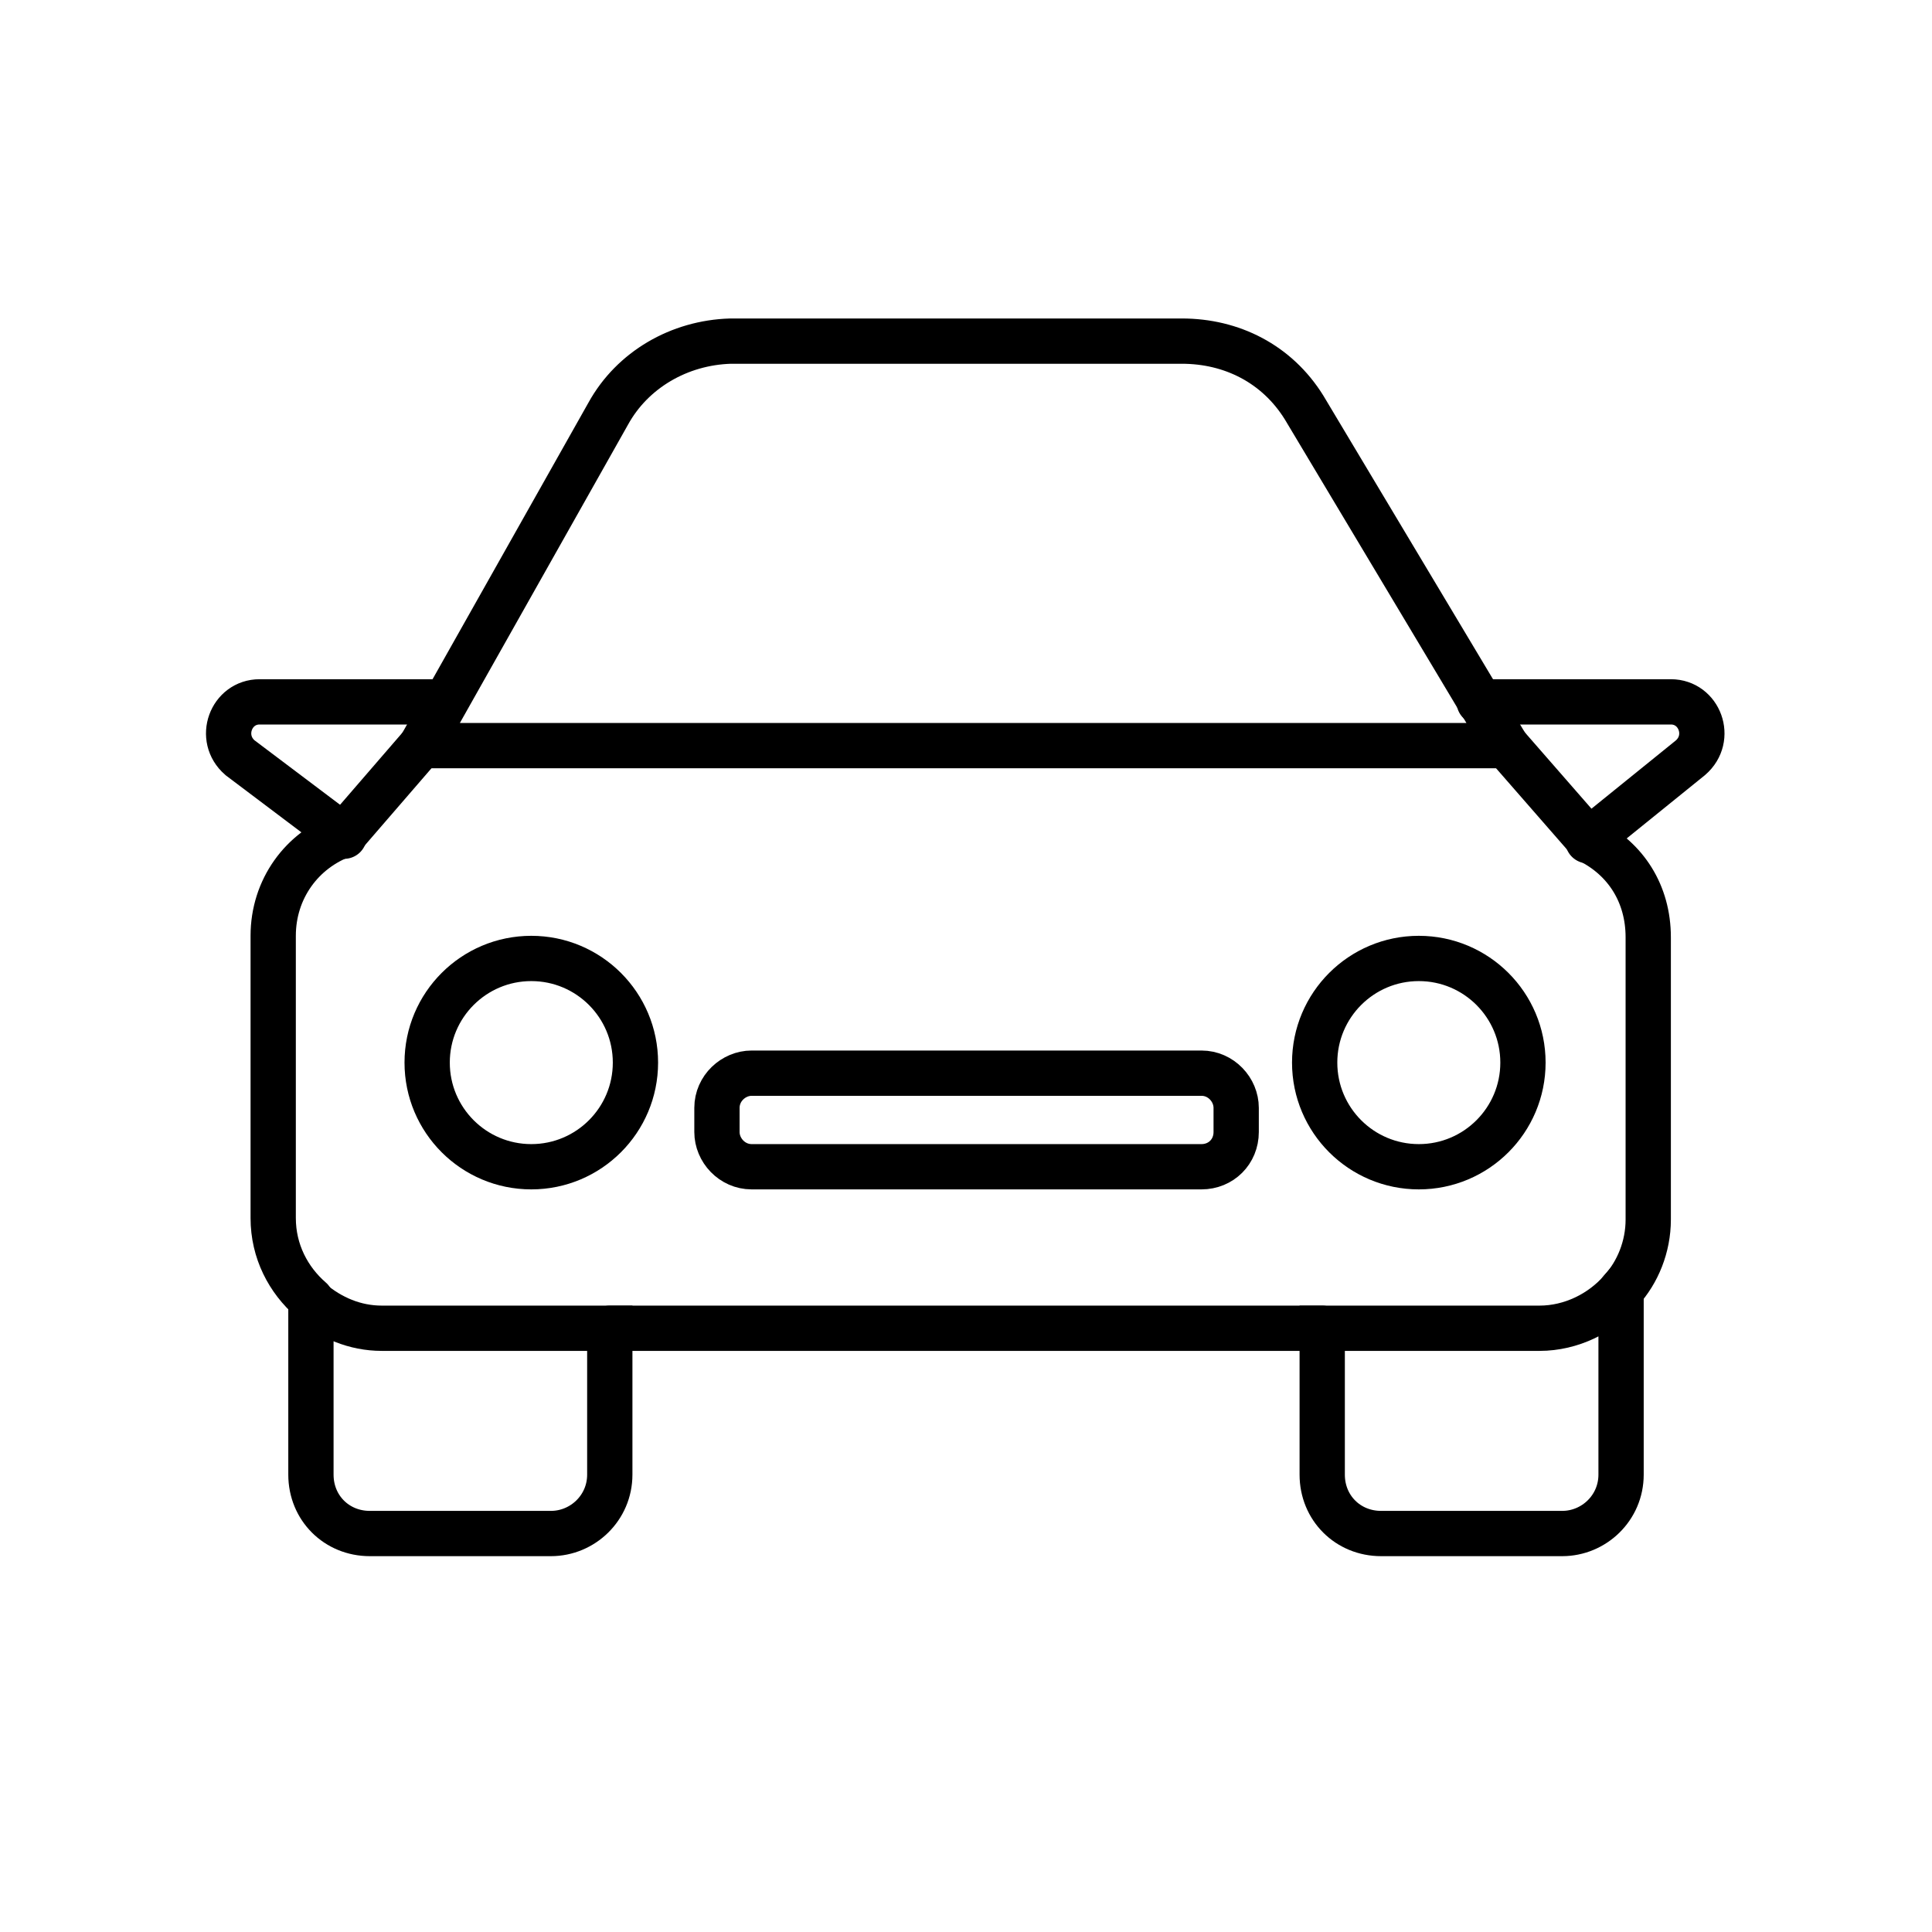
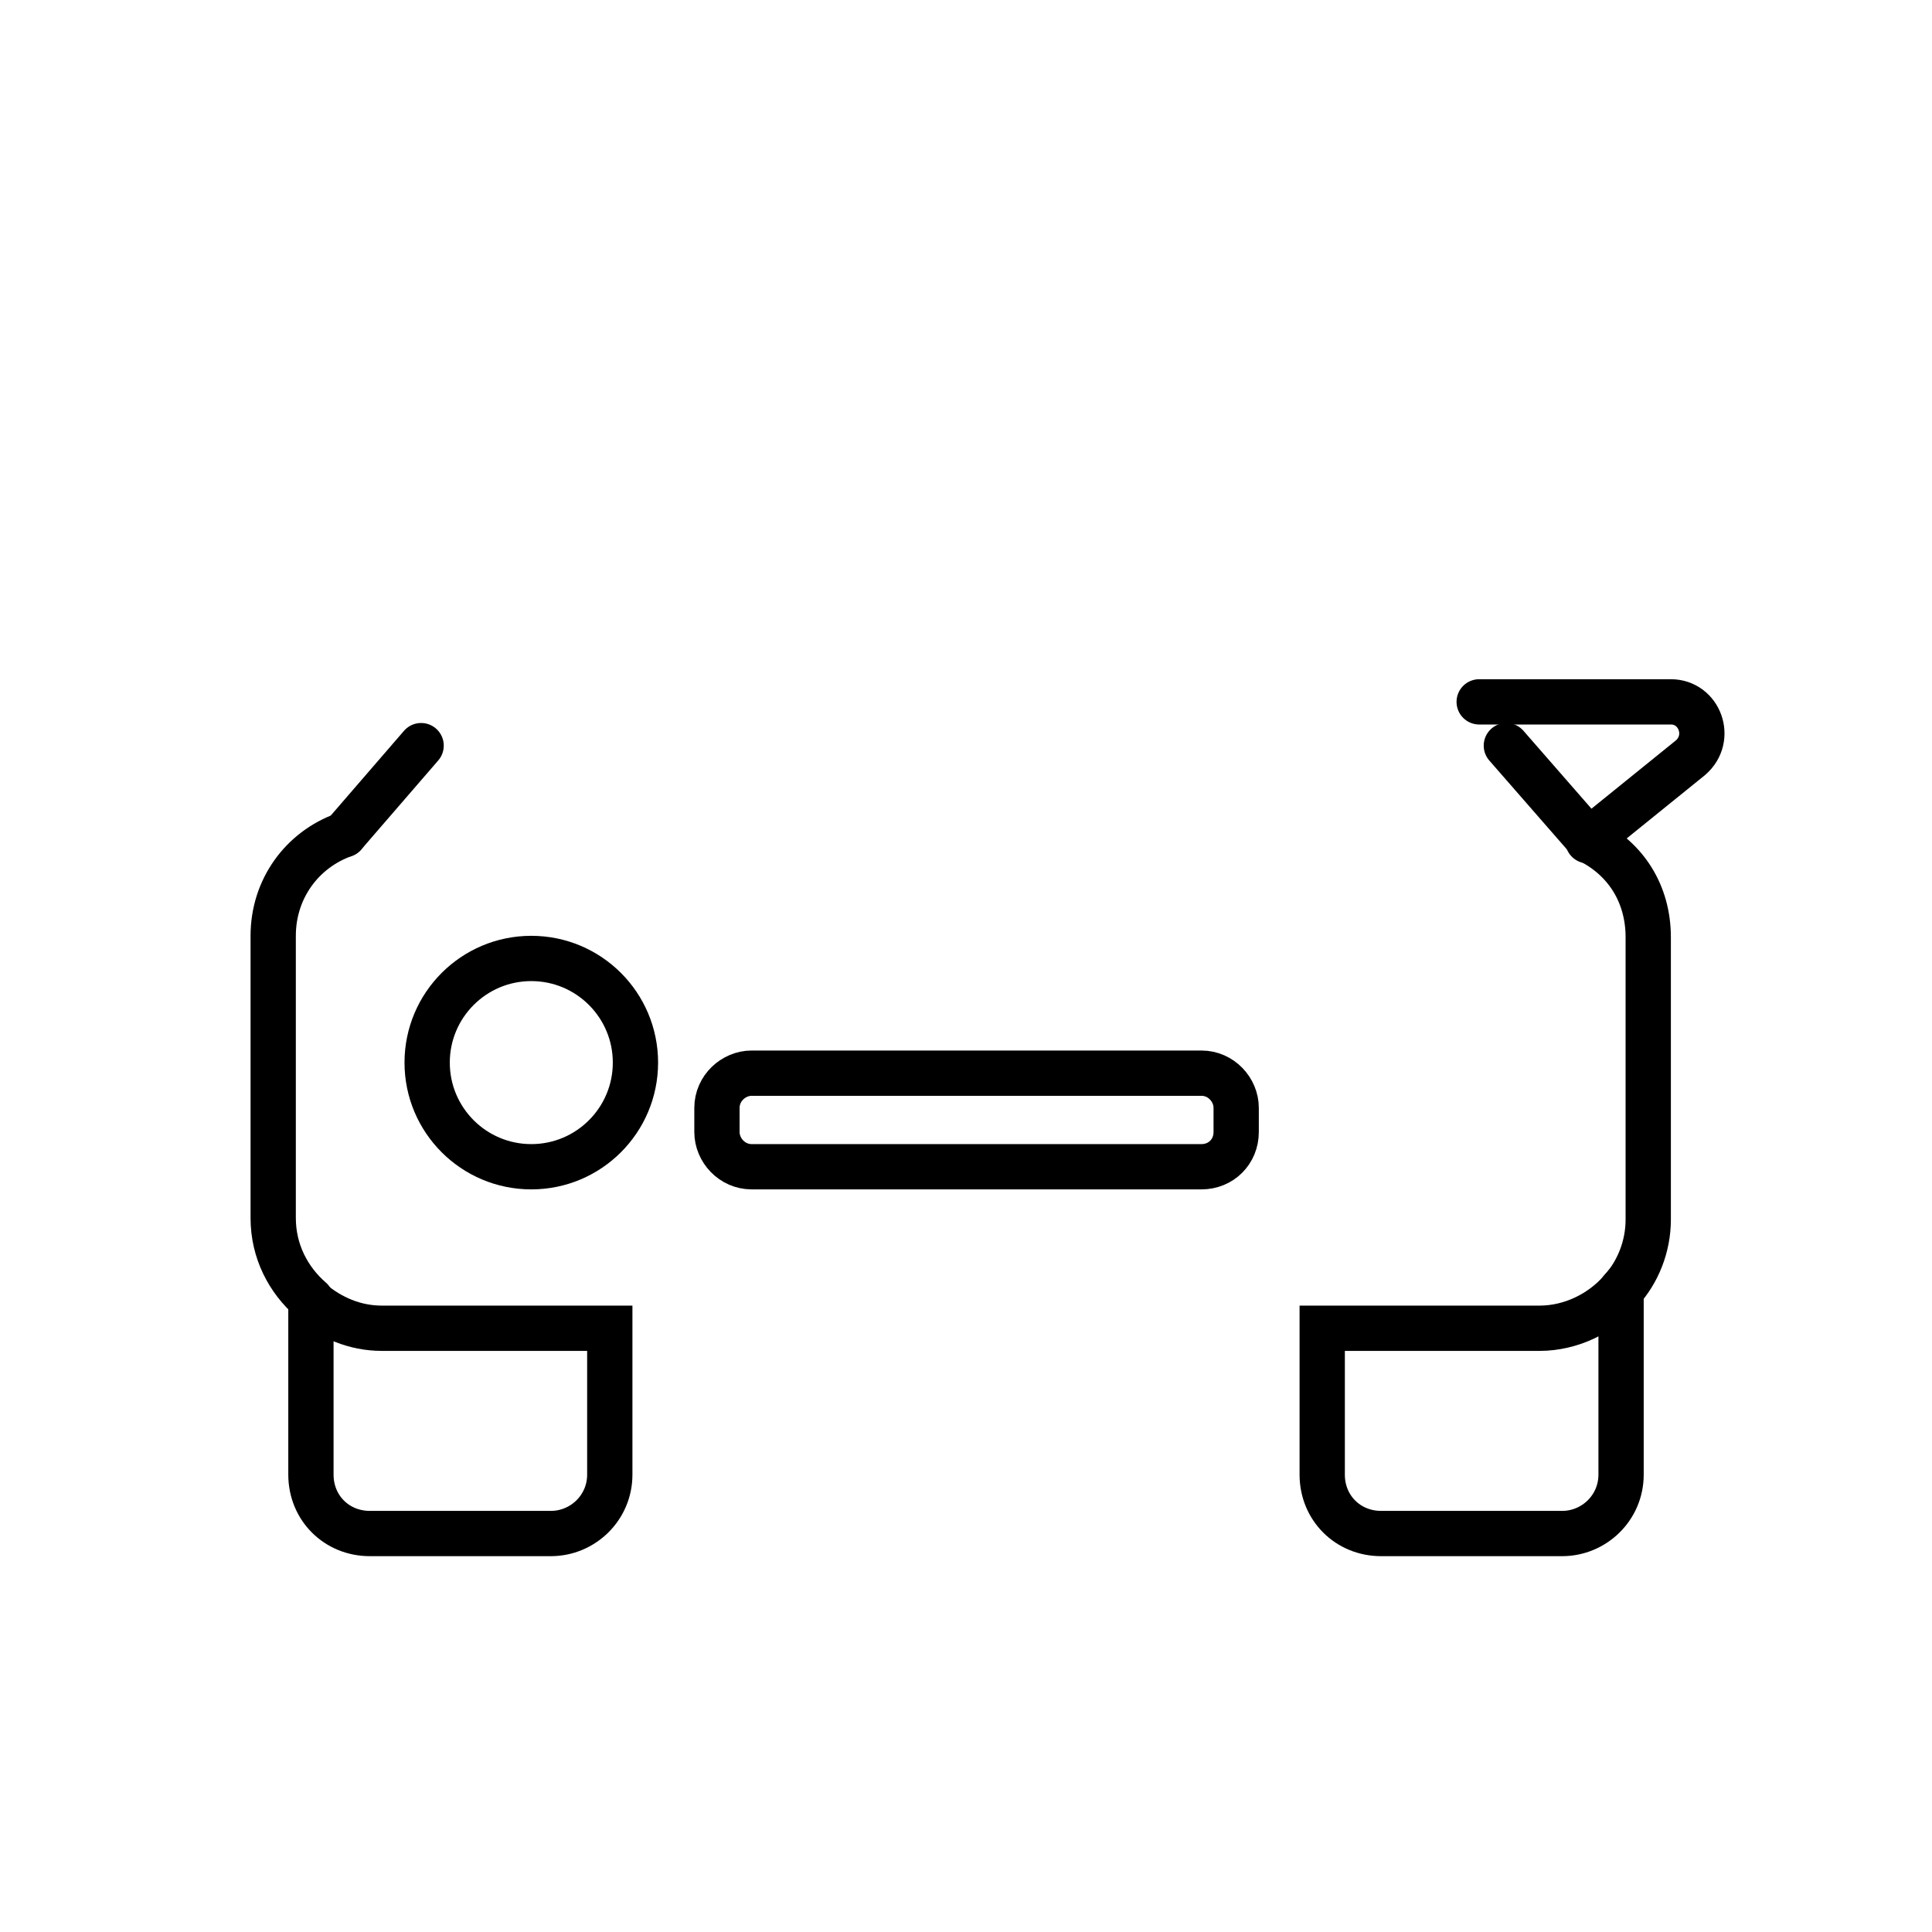
<svg xmlns="http://www.w3.org/2000/svg" version="1.1" x="0px" y="0px" viewBox="0 0 128 128" style="enable-background:new 0 0 128 128;" xml:space="preserve">
  <style type="text/css">
	.st0{display:none;}
	.st1{display:inline;}
	.st2{fill:#FF0000;}
	.st3{fill:none;stroke:#000000;stroke-width:3;stroke-linecap:round;stroke-miterlimit:10;}
	.st4{fill:none;stroke:#0066AC;stroke-width:3;stroke-linecap:round;stroke-miterlimit:10;}
	.st5{fill:#0066AC;}
	.st6{fill:#58585A;}
</style>
  <g id="rahmen" class="st0">
    <g class="st1">
-       <path class="st2" d="M119.5,8.5v111H8.5V8.5H119.5 M120,8H8v112h112V8L120,8z" />
-     </g>
+       </g>
    <g class="st1">
      <path class="st2" d="M64,9c30.3,0,55,24.7,55,55s-24.7,55-55,55S9,94.3,9,64S33.7,9,64,9 M64,8.5C33.3,8.5,8.5,33.3,8.5,64    s24.8,55.5,55.5,55.5s55.5-24.8,55.5-55.5S94.7,8.5,64,8.5L64,8.5z" />
    </g>
  </g>
  <g id="icon">
    <g>
-       <path class="st3" d="M99.8,49.4H27.9l12.4-22c1.6-2.9,4.7-4.7,8.1-4.8l29.9,0c3.3,0,6.3,1.5,8.1,4.4L99.8,49.4z" />
      <line class="st3" x1="27.9" y1="49.4" x2="22.8" y2="55.3" />
      <line class="st3" x1="99.8" y1="49.4" x2="105.3" y2="55.7" />
      <path class="st3" d="M22.8,55.3c-2.8,1-4.7,3.6-4.7,6.7v18.7c0,2.2,1,4.1,2.5,5.4" />
      <path class="st3" d="M105.3,55.7c2.4,1.2,3.9,3.5,3.9,6.4v18.7c0,1.8-0.7,3.5-1.8,4.7" />
-       <line class="st3" x1="87.6" y1="88" x2="40.4" y2="88" />
      <path class="st3" d="M40.4,88v9.7c0,2.2-1.8,3.9-3.9,3.9h-12c-2.2,0-3.9-1.7-3.9-3.9v-11c0-0.2,0-0.3,0-0.5    c1.3,1.1,2.9,1.8,4.7,1.8H40.4z" />
      <path class="st3" d="M107.4,86.7v11c0,2.2-1.8,3.9-3.9,3.9h-12c-2.2,0-3.9-1.7-3.9-3.9V88h14.4c2.1,0,4.1-1,5.4-2.5    C107.4,86,107.4,86.4,107.4,86.7z" />
      <circle class="st3" cx="35.2" cy="70.4" r="6.9" />
-       <circle class="st3" cx="94" cy="70.4" r="6.9" />
      <path class="st3" d="M98,46.5h12.7c1.9,0,2.8,2.4,1.3,3.7l-6.8,5.5" />
-       <path class="st3" d="M29.5,46.5H17.2c-1.9,0-2.8,2.4-1.3,3.7l6.9,5.2" />
      <path class="st3" d="M79.6,77.3H49.8c-1.3,0-2.3-1.1-2.3-2.3v-1.6c0-1.3,1.1-2.3,2.3-2.3h29.8c1.3,0,2.3,1.1,2.3,2.3V75    C81.9,76.3,80.9,77.3,79.6,77.3z" />
    </g>
  </g>
  <g id="farben_CI">
</g>
</svg>